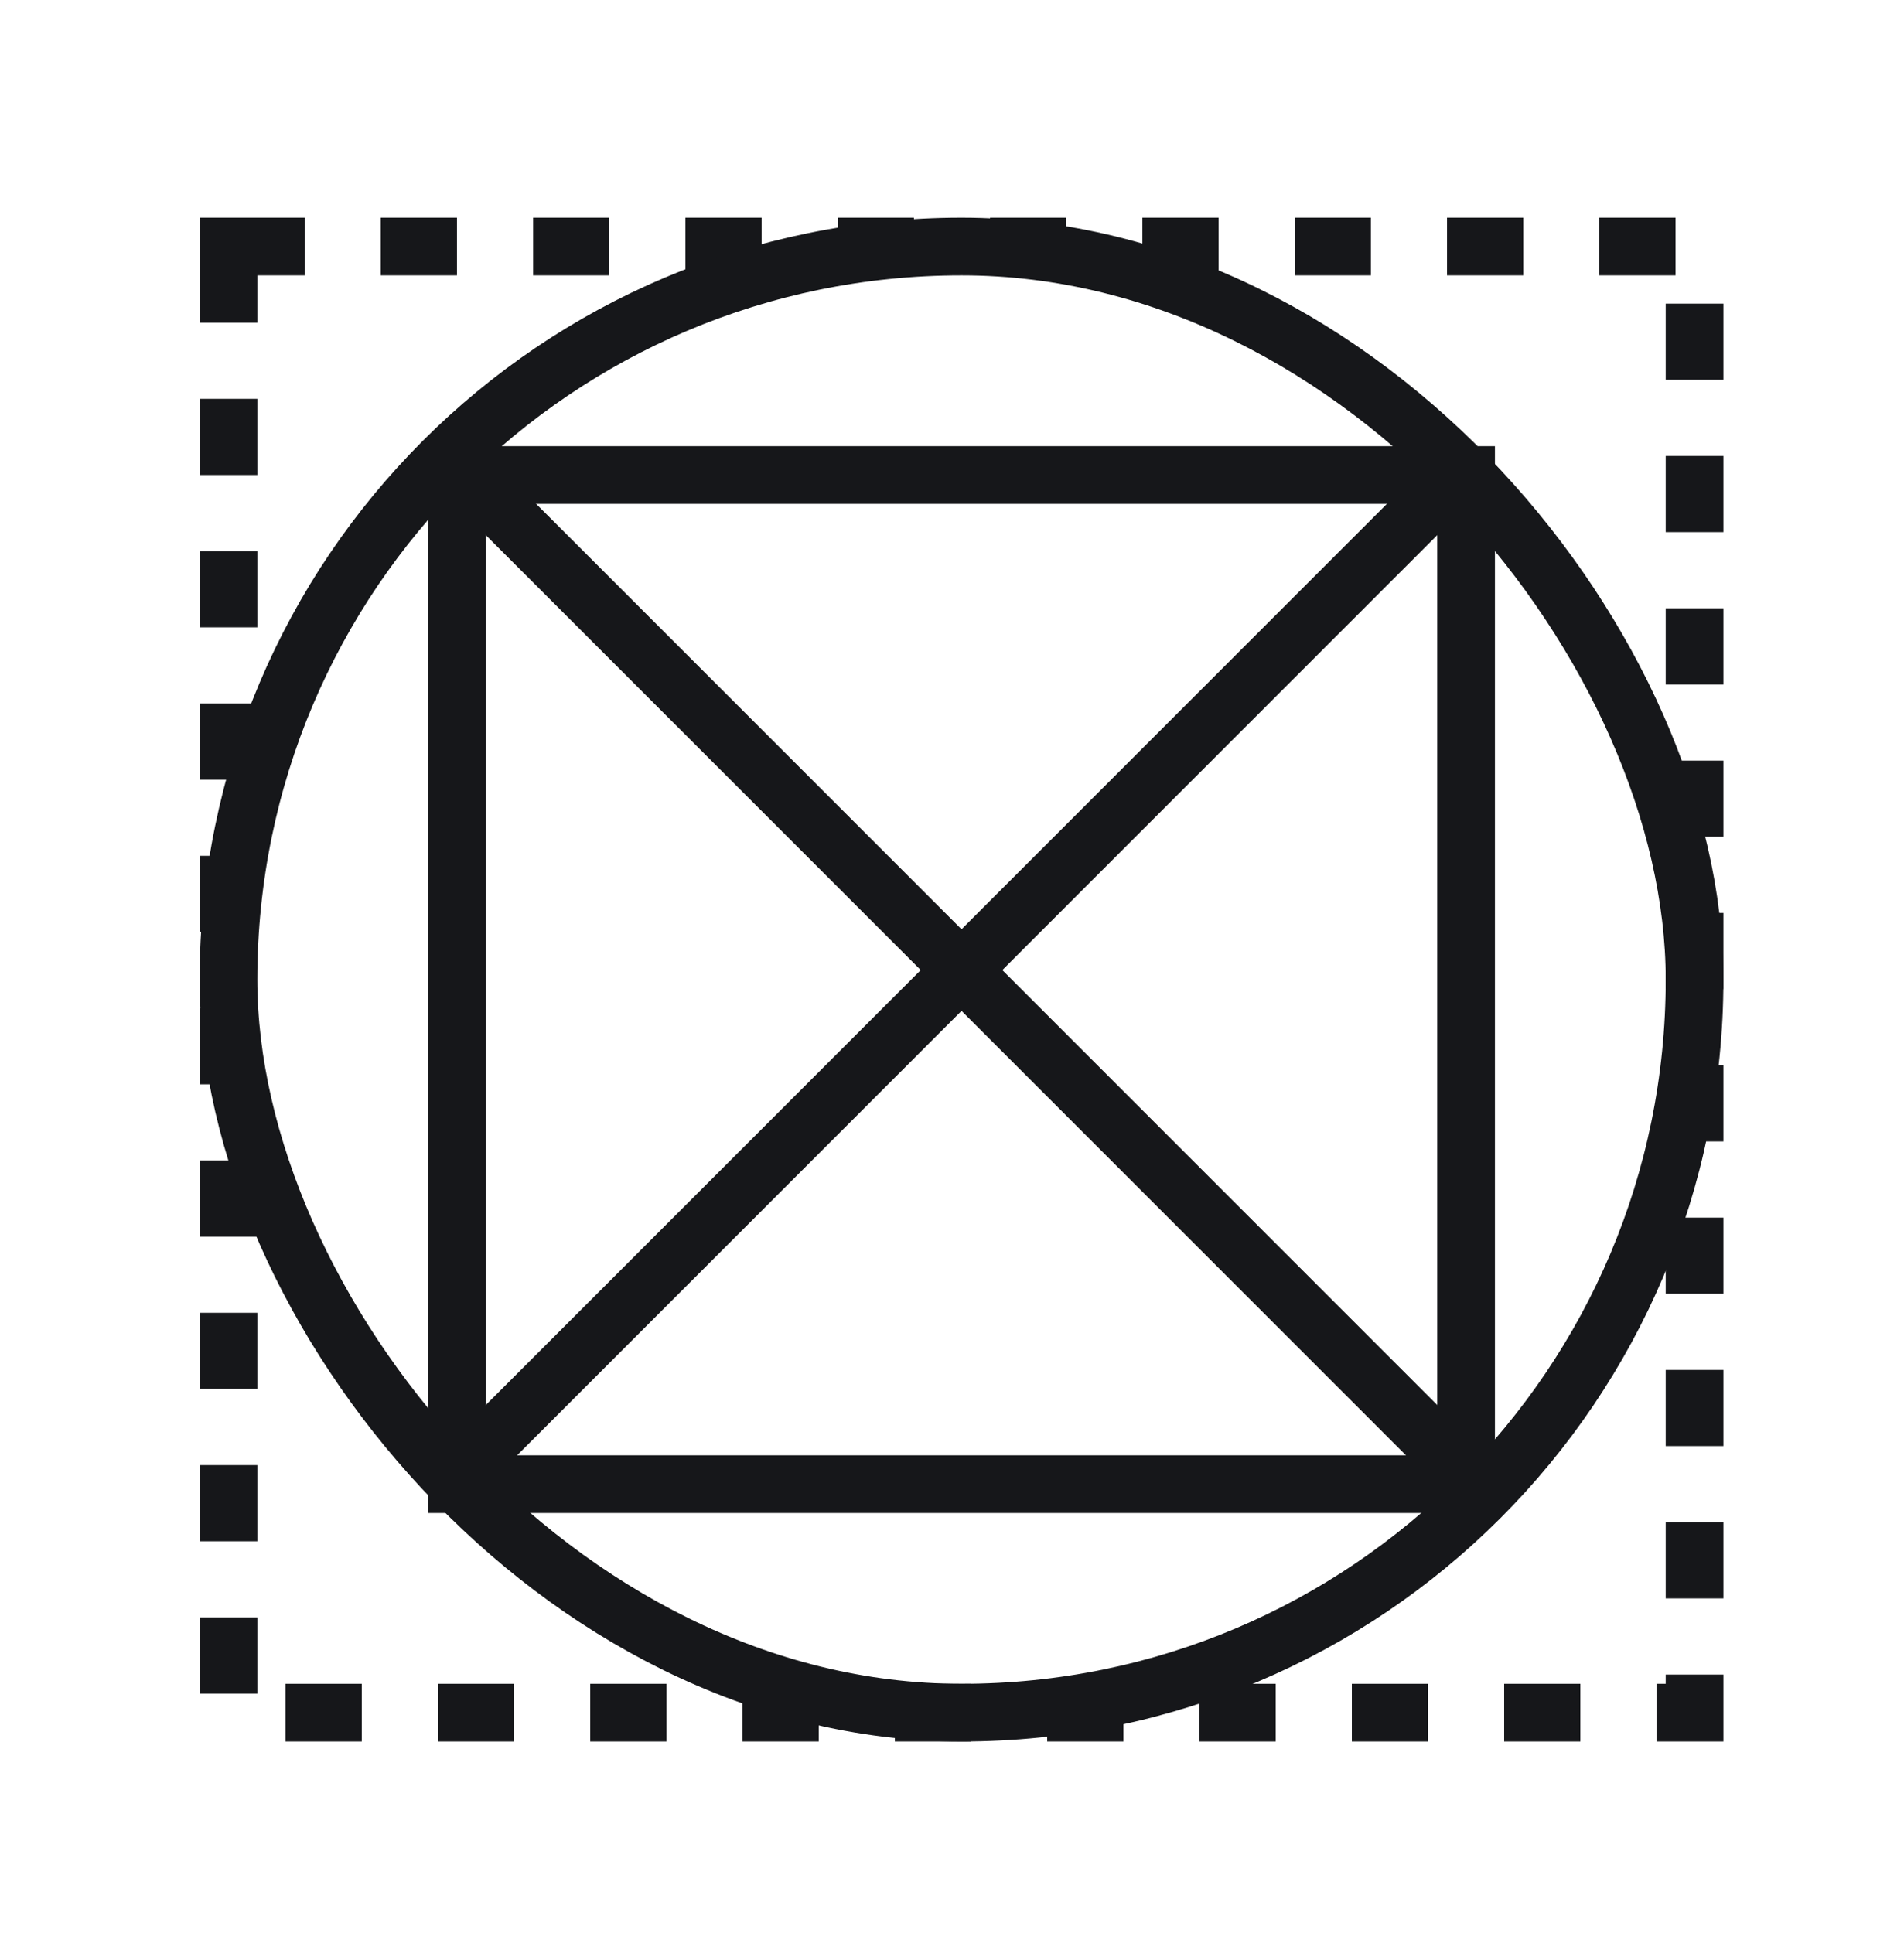
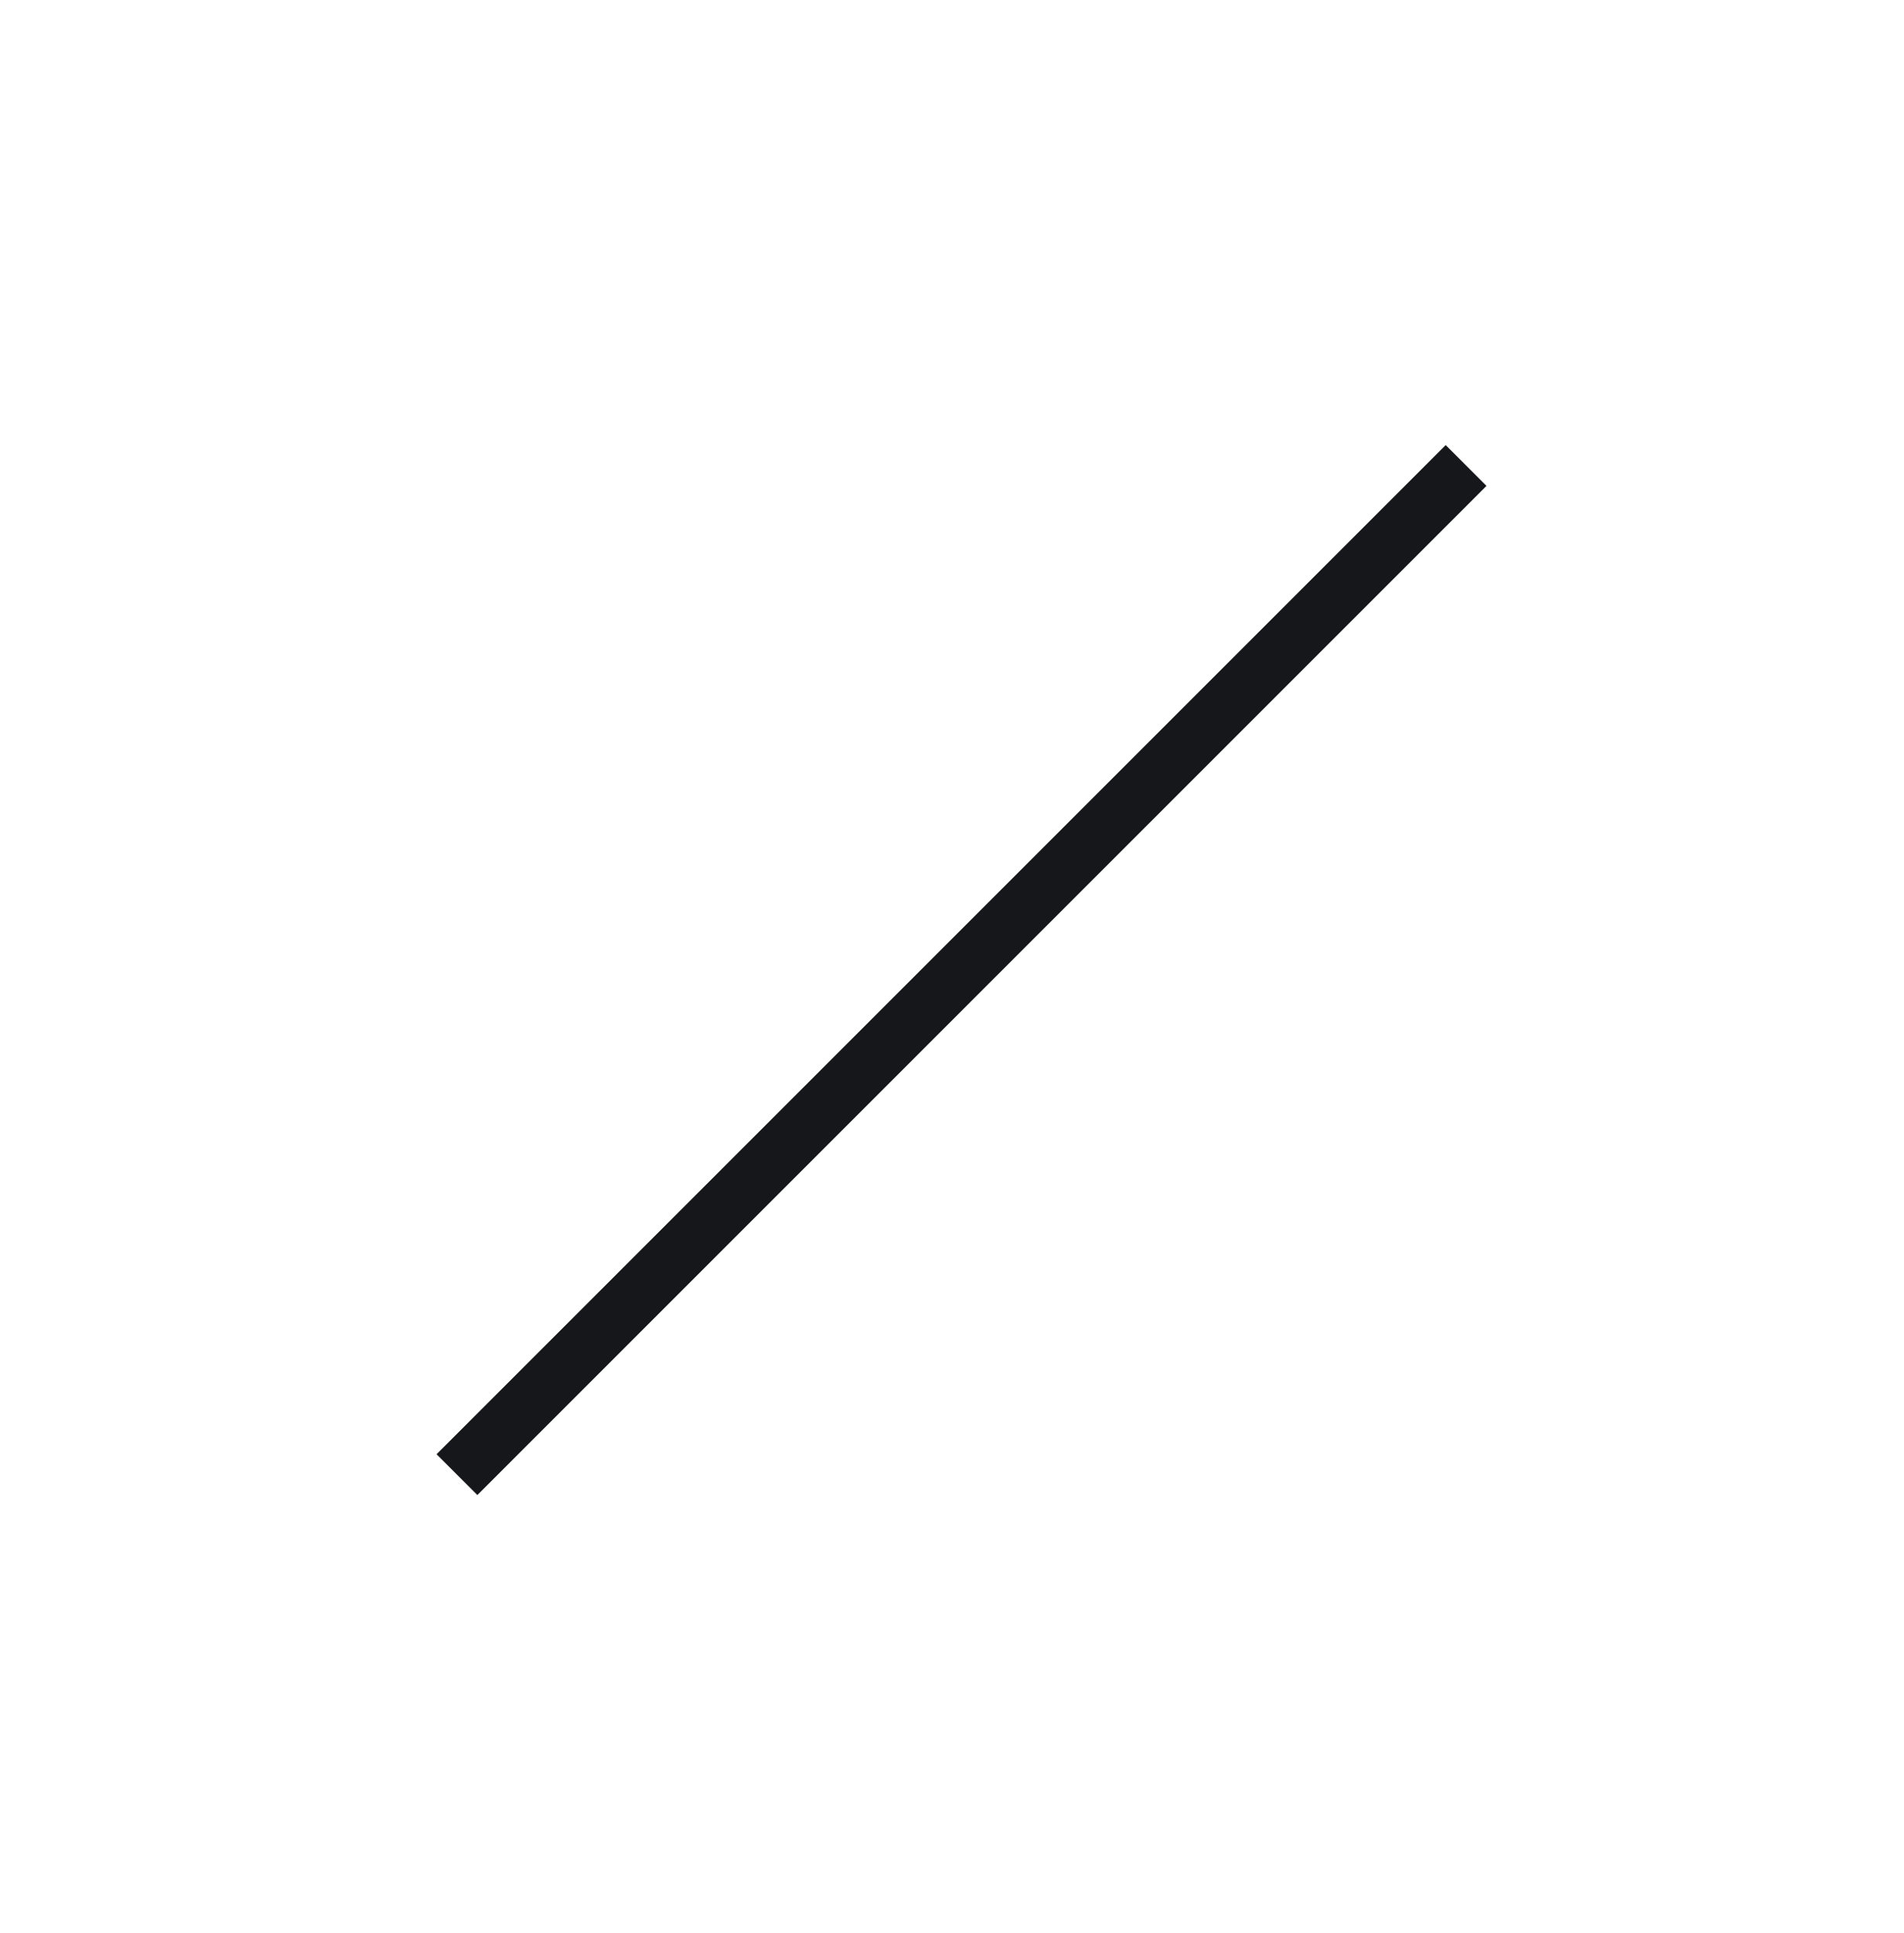
<svg xmlns="http://www.w3.org/2000/svg" width="66" height="67" viewBox="0 0 66 67" fill="none">
-   <rect x="7.92" y="8.545" width="50.82" height="50.82" stroke="#16171A" stroke-width="2" stroke-dasharray="2.64 2.64" />
-   <rect x="7.92" y="8.545" width="50.82" height="50.82" rx="25.41" stroke="#16171A" stroke-width="2" />
-   <rect x="15.84" y="16.465" width="34.98" height="34.98" stroke="#16171A" stroke-width="2" />
-   <path d="M15.84 16.135L50.82 51.115" stroke="#16171A" stroke-width="2" />
  <path d="M50.82 16.135L15.84 51.115" stroke="#16171A" stroke-width="2" />
</svg>